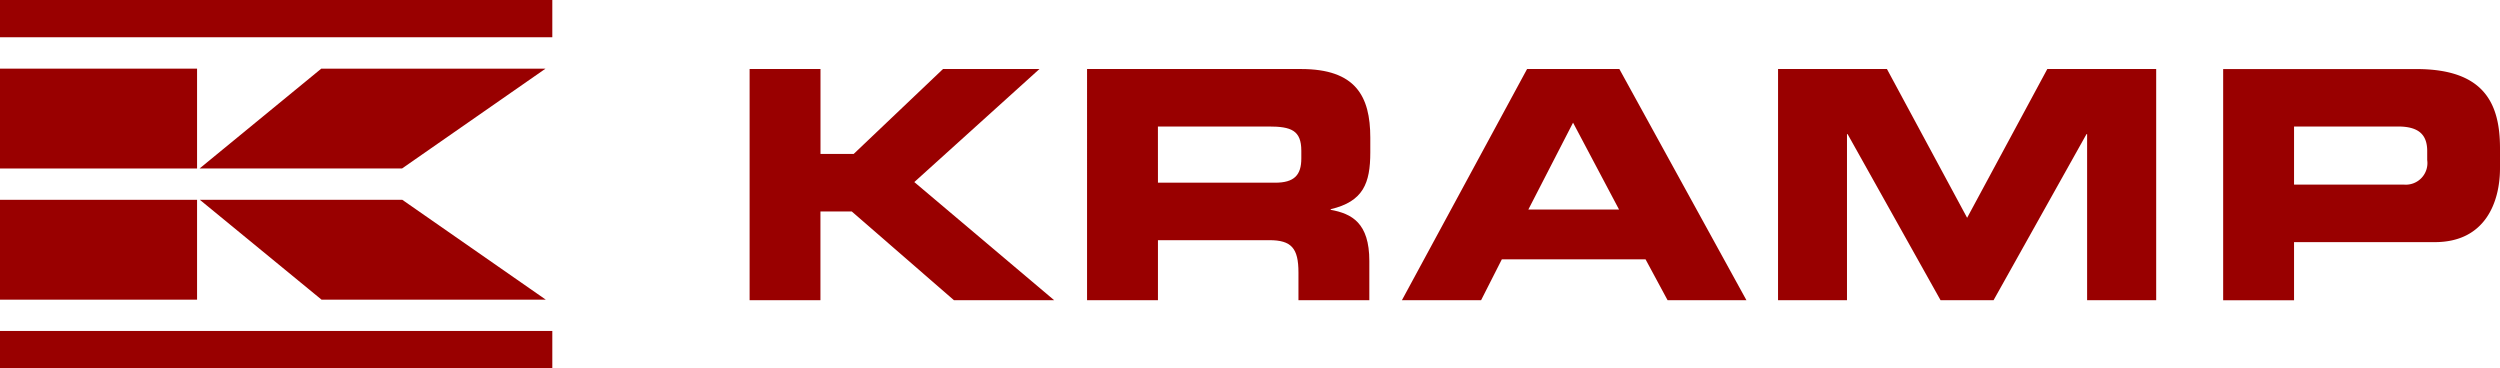
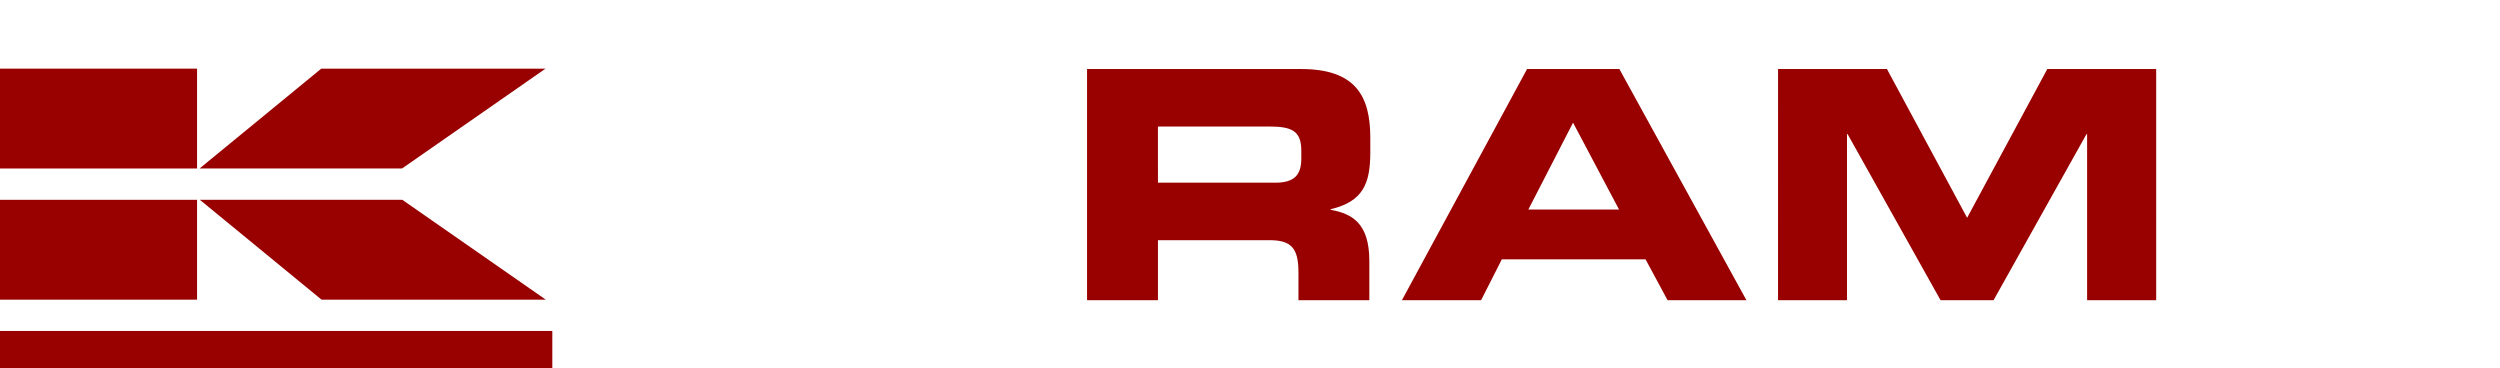
<svg xmlns="http://www.w3.org/2000/svg" width="212" height="31.207" viewBox="0 0 212 31.207">
  <defs>
    <clipPath id="clip-path">
      <rect id="Rectangle_163" data-name="Rectangle 163" width="212" height="31.207" fill="none" />
    </clipPath>
  </defs>
  <g id="Group_75" data-name="Group 75" transform="translate(0 0)">
-     <path id="Path_109" data-name="Path 109" d="M51.6,4.751h6.011v7.2h2.816L68,4.751h8.178L65.566,14.337,77.427,24.356h-8.5L60.26,16.828H57.606v7.528H51.6Z" transform="translate(11.967 1.102)" fill="#900" fill-rule="evenodd" />
    <g id="Group_74" data-name="Group 74" transform="translate(0 0)">
      <g id="Group_73" data-name="Group 73" clip-path="url(#clip-path)">
        <path id="Path_110" data-name="Path 110" d="M80.839,14.391h9.937c1.625,0,2.221-.649,2.221-2.059v-.649c0-1.733-.867-2.057-2.761-2.057h-9.4Zm-6.012-9.64H92.97c4.631,0,5.876,2.3,5.876,5.822v1.245c0,2.626-.6,4.17-3.358,4.819v.054c1.788.325,3.276,1.11,3.276,4.333v3.331H92.754V22c0-2.057-.6-2.735-2.464-2.735H80.839v5.092H74.827Z" transform="translate(17.355 1.102)" fill="#900" fill-rule="evenodd" />
        <path id="Path_111" data-name="Path 111" d="M107.222,16.666h7.691l-3.9-7.366Zm-.108-11.915h7.825l10.777,19.605h-6.687l-1.869-3.467H104.974l-1.76,3.467H96.5Z" transform="translate(22.382 1.102)" fill="#900" fill-rule="evenodd" />
        <path id="Path_112" data-name="Path 112" d="M122.392,4.751h9.233l6.8,12.617,6.8-12.617h9.233V24.356H148.6V10.275h-.054l-7.879,14.081h-4.494l-7.881-14.081h-.054V24.356h-5.848Z" transform="translate(28.387 1.102)" fill="#900" fill-rule="evenodd" />
-         <path id="Path_113" data-name="Path 113" d="M159.042,14.554h9.343a1.831,1.831,0,0,0,1.949-2.086V11.71c0-1.327-.649-2.084-2.464-2.084h-8.828Zm-6.011-9.8h16.382c5.712,0,7.094,2.87,7.094,6.715v1.679c0,2.925-1.271,6.282-5.523,6.282H159.042v4.929h-6.011Z" transform="translate(35.493 1.102)" fill="#900" fill-rule="evenodd" />
        <path id="Path_114" data-name="Path 114" d="M43.074,4.725H24.058L13.737,13.192H30.906Z" transform="translate(3.186 1.096)" fill="#900" fill-rule="evenodd" />
        <path id="Path_115" data-name="Path 115" d="M43.092,22.221H24.076L13.757,13.754H30.924Z" transform="translate(3.191 3.19)" fill="#900" fill-rule="evenodd" />
        <rect id="Rectangle_159" data-name="Rectangle 159" width="16.711" height="8.467" transform="translate(0 5.821)" fill="#900" />
        <rect id="Rectangle_160" data-name="Rectangle 160" width="16.711" height="8.467" transform="translate(0 16.944)" fill="#900" />
-         <rect id="Rectangle_161" data-name="Rectangle 161" width="46.836" height="3.159" transform="translate(0 0)" fill="#900" />
        <rect id="Rectangle_162" data-name="Rectangle 162" width="46.836" height="3.143" transform="translate(0 28.065)" fill="#900" />
      </g>
    </g>
  </g>
</svg>